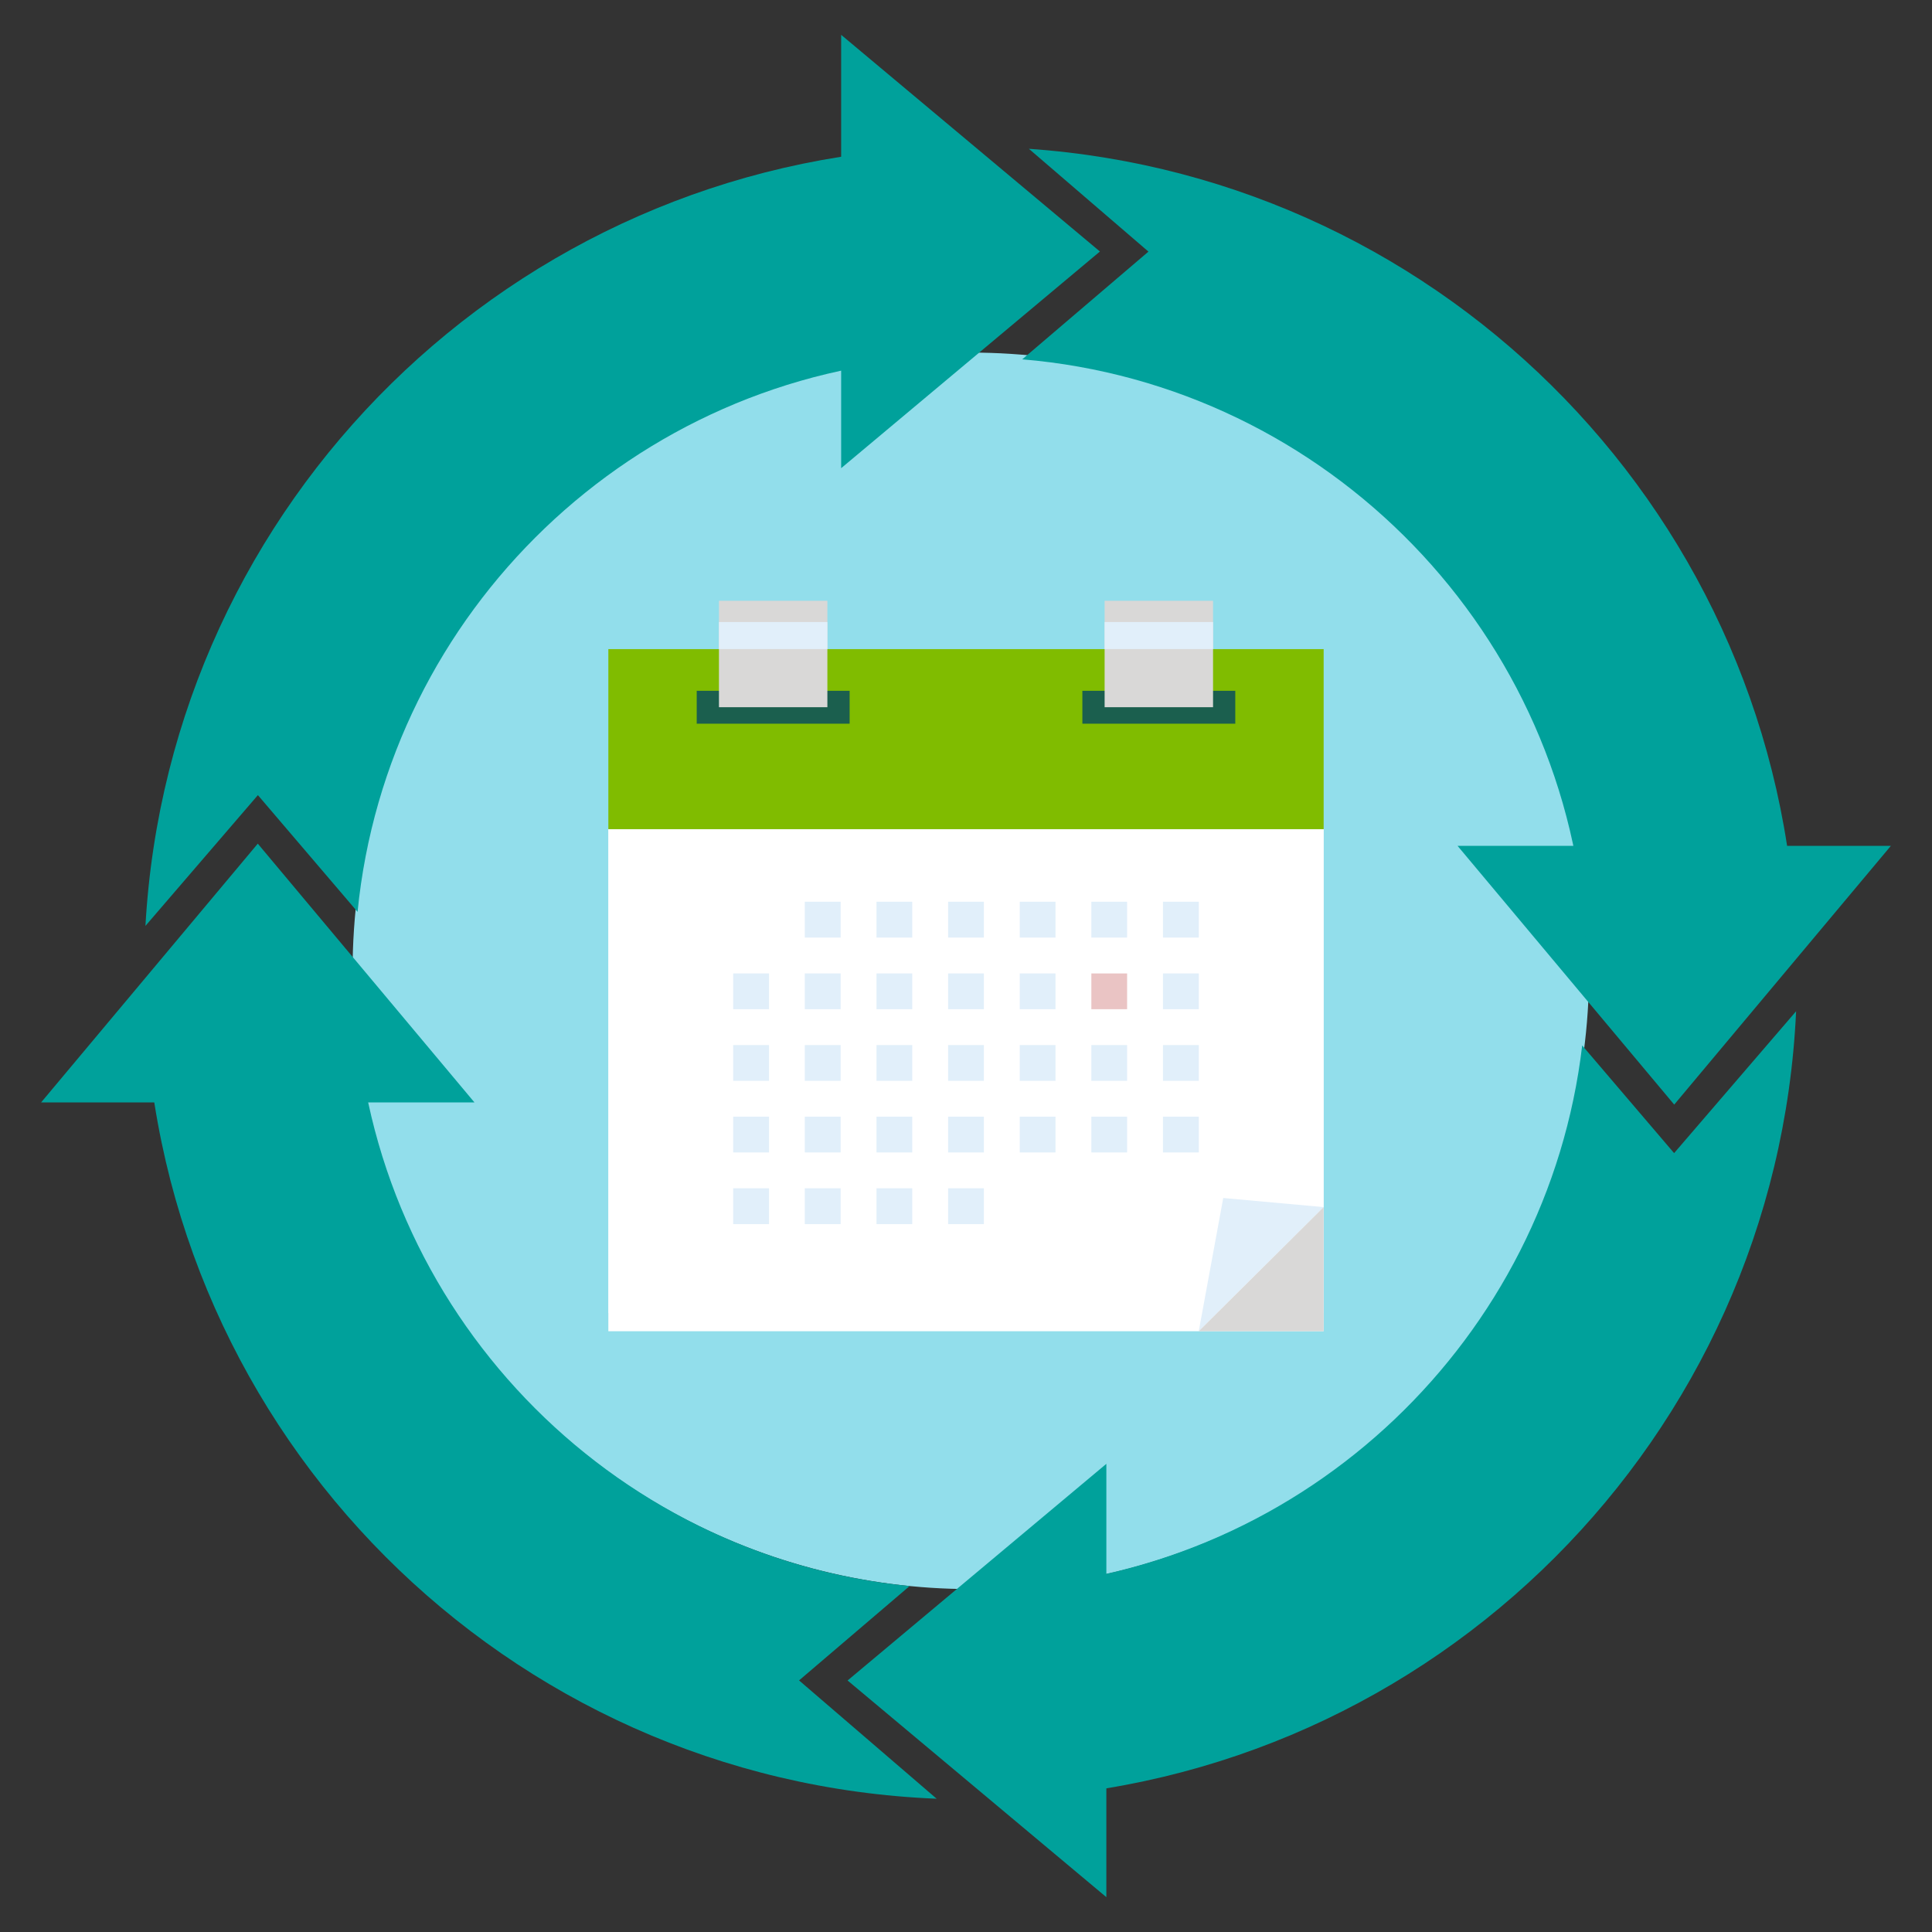
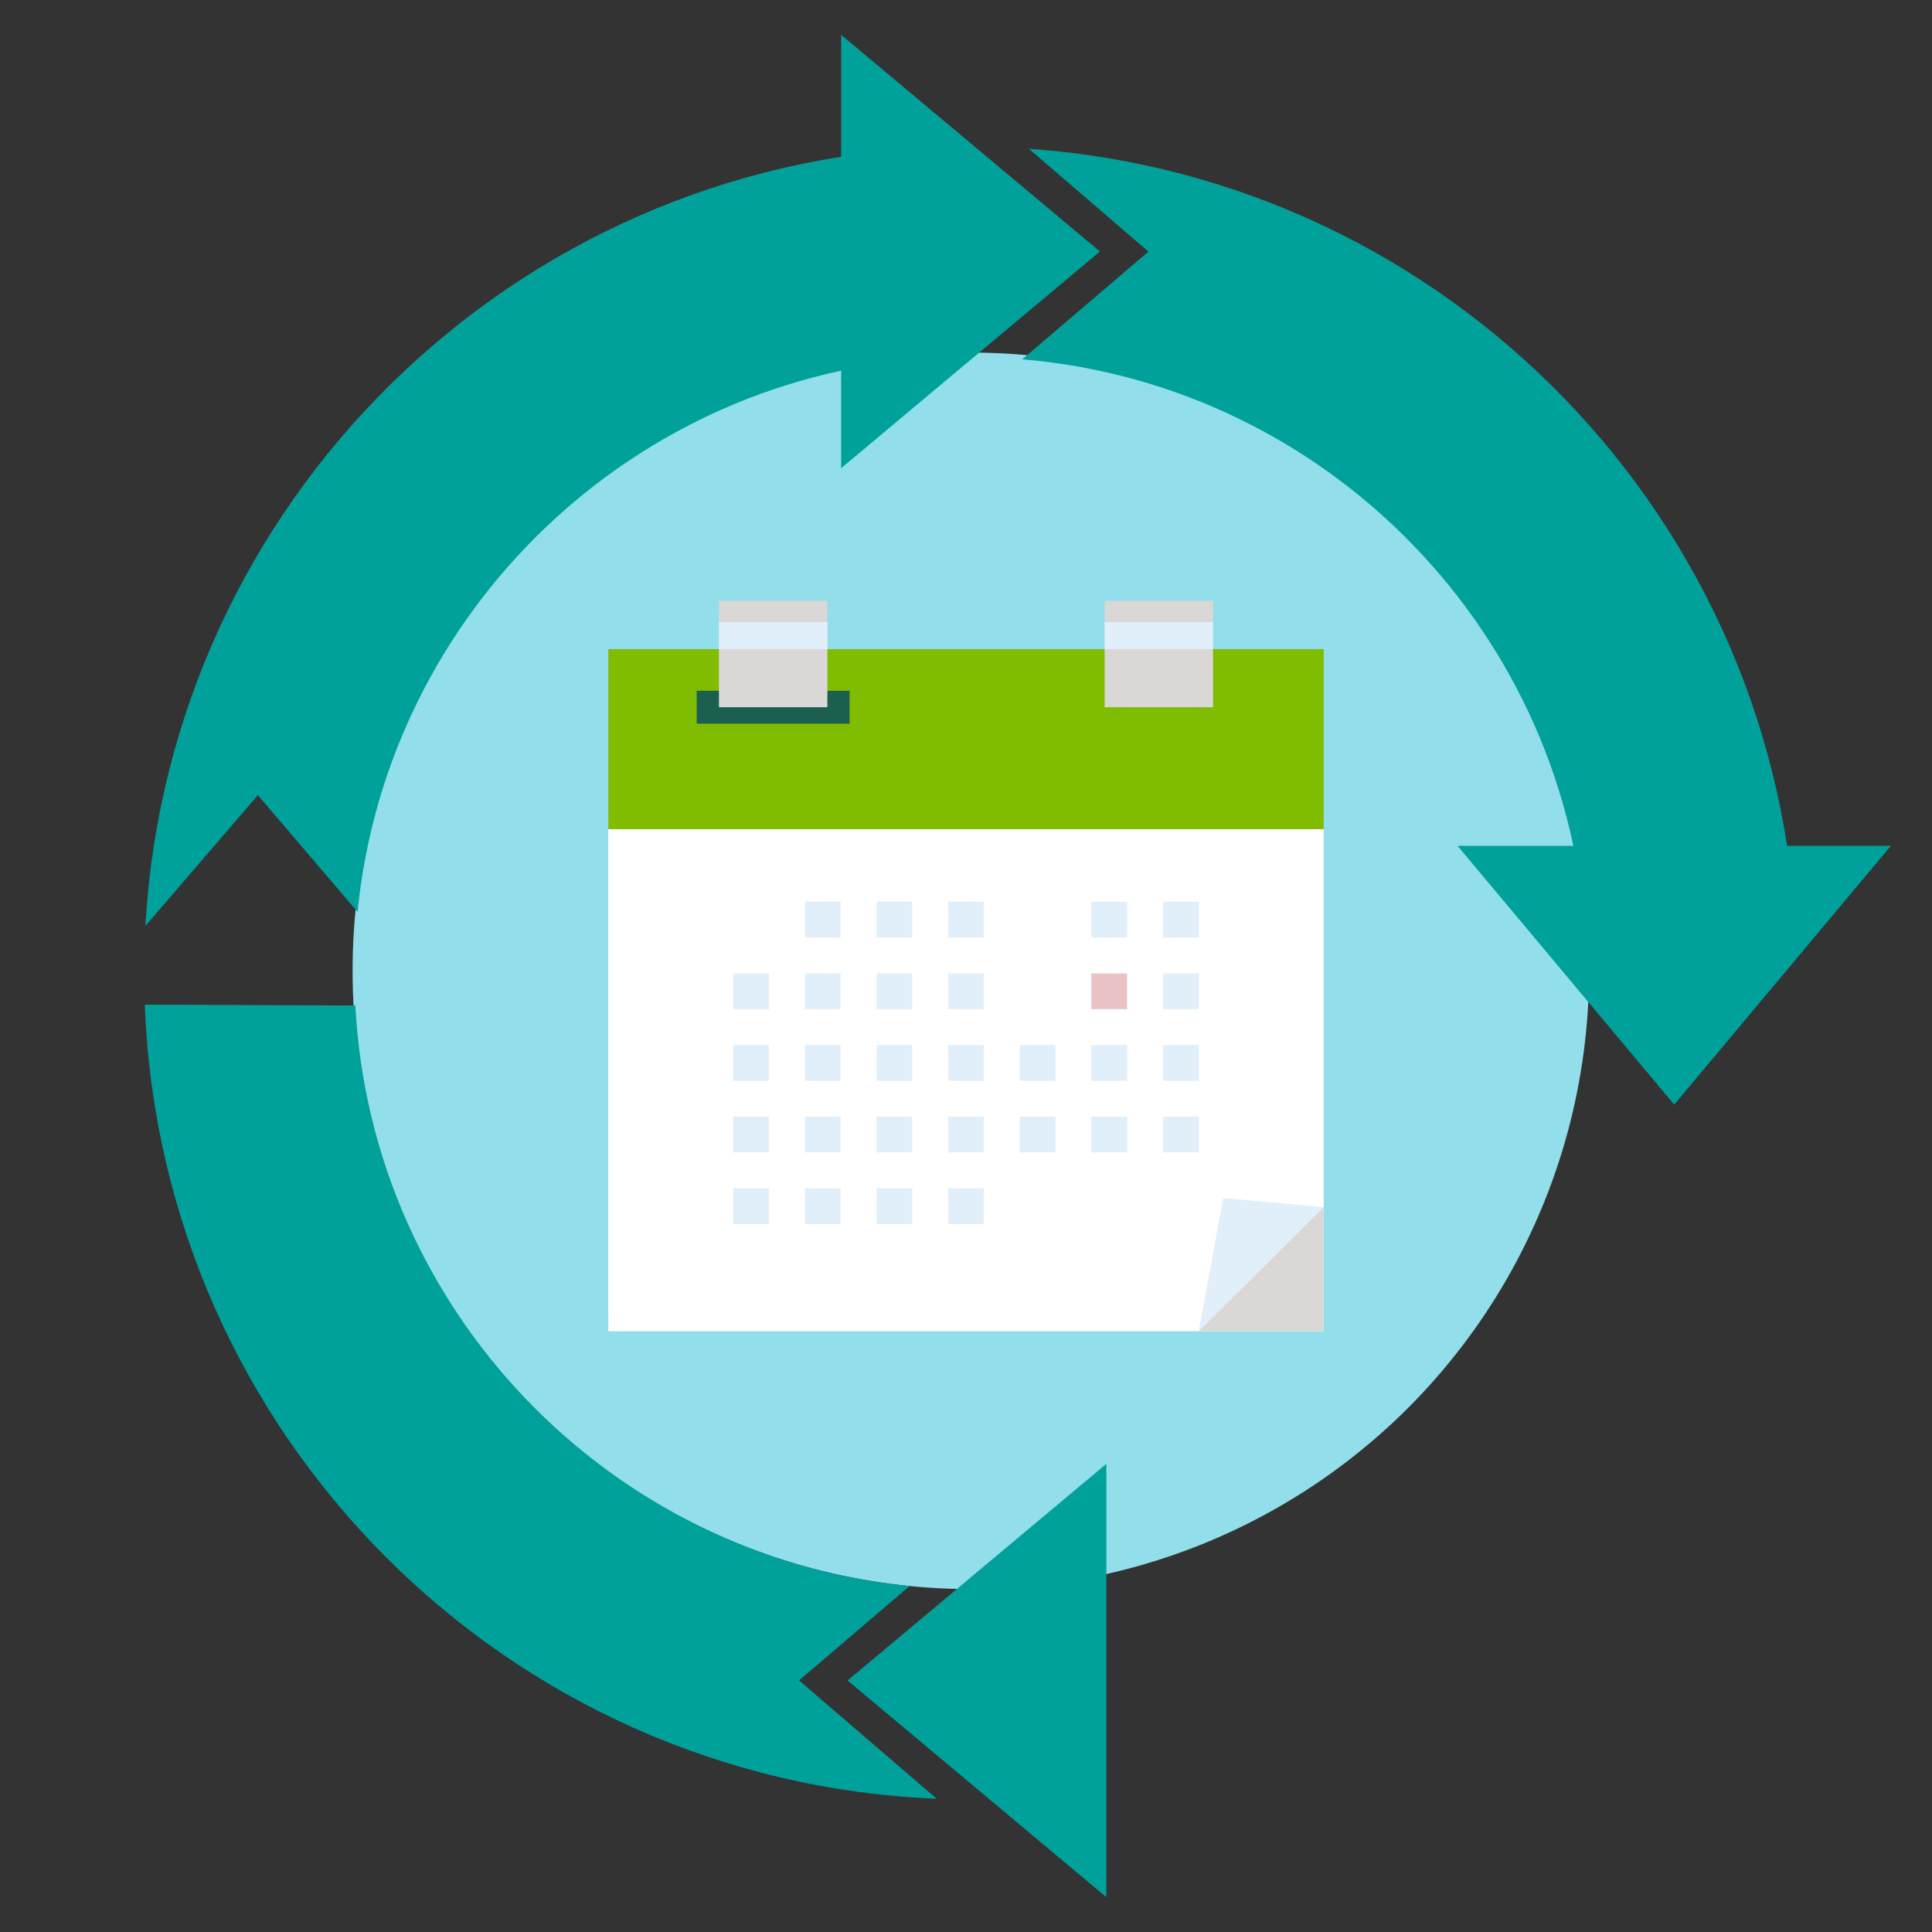
<svg xmlns="http://www.w3.org/2000/svg" id="Layer_1" width="100" height="100" viewBox="0 0 100 100">
  <rect x="0" y="0" width="100" height="100" fill="#333333" stroke="none" />
  <defs>
    <style>.cls-1{fill:#80bc00;}.cls-1,.cls-2,.cls-3,.cls-4,.cls-5,.cls-6,.cls-7{fill-rule:evenodd;}.cls-2{fill:#fff;}.cls-3,.cls-8{fill:#00a19b;}.cls-4{fill:#d9d8d7;}.cls-5{fill:#1b5f4e;}.cls-6{fill:#e1effa;}.cls-7{fill:#eac4c4;}.cls-9{fill:#92deeb;}</style>
  </defs>
  <circle class="cls-9" cx="50.25" cy="50.25" r="32" />
-   <polygon class="cls-3" points="24.558 57.061 13.343 43.667 2.128 57.061 24.558 57.061" />
  <polygon class="cls-3" points="75.442 43.78 86.657 57.174 97.872 43.78 75.442 43.78" />
  <polygon class="cls-3" points="43.538 24.233 56.932 13.018 43.538 1.803 43.538 24.233" />
  <path class="cls-8" d="m13.348,41.155l5.159,6.044c1.54-15.551,14.297-27.853,30.044-28.677l.048-10.899C26.543,8.455,8.763,25.973,7.528,47.924l5.82-6.768Z" />
  <path class="cls-8" d="m59.444,13.023l-6.533,5.576c15.819,1.322,28.394,14.233,29.171,30.199l10.896.048c-.766-21.915-18.007-39.628-39.723-41.144l6.189,5.322Z" />
-   <path class="cls-8" d="m86.652,59.686l-4.758-5.575c-1.784,15.165-14.247,27.104-29.645,28.069l-.048,10.915c22.058-.998,39.761-18.697,40.765-40.753l-6.314,7.343Z" />
  <path class="cls-8" d="m41.359,86.978l5.722-4.884c-15.557-1.534-27.865-14.295-28.688-30.047l-10.898-.048c.838,22.286,18.715,40.204,40.986,41.103l-7.122-6.124Z" />
  <polygon class="cls-3" points="57.265 75.767 43.871 86.982 57.265 98.197 57.265 75.767" />
  <polygon class="cls-6" points="31.488 42.917 68.512 42.917 68.512 67.966 31.488 67.966 31.488 42.917 31.488 42.917" />
  <polygon class="cls-2" points="68.512 68.904 31.488 68.904 31.488 42.917 31.488 42.917 68.512 42.917 68.512 68.904" />
  <polygon class="cls-1" points="31.488 42.917 68.512 42.917 68.512 33.598 31.488 33.598 31.488 42.917 31.488 42.917" />
  <polygon class="cls-5" points="36.062 35.756 43.977 35.756 43.977 37.458 36.062 37.458 36.062 35.756 36.062 35.756" />
  <polygon class="cls-4" points="37.213 31.096 42.825 31.096 42.825 36.605 37.213 36.605 37.213 31.096 37.213 31.096" />
  <polygon class="cls-6" points="37.213 32.197 42.825 32.197 42.825 33.596 37.213 33.596 37.213 32.197 37.213 32.197" />
-   <polygon class="cls-5" points="56.023 35.756 63.938 35.756 63.938 37.458 56.023 37.458 56.023 35.756 56.023 35.756" />
  <polygon class="cls-4" points="57.175 31.096 62.787 31.096 62.787 36.605 57.175 36.605 57.175 31.096 57.175 31.096" />
  <polygon class="cls-6" points="57.175 32.197 62.787 32.197 62.787 33.596 57.175 33.596 57.175 32.197 57.175 32.197" />
  <polygon class="cls-6" points="41.656 57.798 43.512 57.798 43.512 59.65 41.656 59.65 41.656 57.798 41.656 57.798" />
  <polygon class="cls-6" points="41.656 61.505 43.512 61.505 43.512 63.361 41.656 63.361 41.656 61.505 41.656 61.505" />
  <polygon class="cls-6" points="37.949 57.798 39.805 57.798 39.805 59.65 37.949 59.65 37.949 57.798 37.949 57.798" />
  <polygon class="cls-6" points="37.949 61.505 39.805 61.505 39.805 63.361 37.949 63.361 37.949 61.505 37.949 61.505" />
  <polygon class="cls-6" points="45.367 57.798 47.219 57.798 47.219 59.65 45.367 59.65 45.367 57.798 45.367 57.798" />
  <polygon class="cls-6" points="45.367 61.505 47.219 61.505 47.219 63.361 45.367 63.361 45.367 61.505 45.367 61.505" />
  <polygon class="cls-6" points="49.074 54.092 50.926 54.092 50.926 55.943 49.074 55.943 49.074 54.092 49.074 54.092" />
  <polygon class="cls-6" points="49.074 57.798 50.926 57.798 50.926 59.65 49.074 59.65 49.074 57.798 49.074 57.798" />
  <polygon class="cls-6" points="49.074 61.505 50.926 61.505 50.926 63.361 49.074 63.361 49.074 61.505 49.074 61.505" />
  <polygon class="cls-6" points="41.656 46.673 43.512 46.673 43.512 48.529 41.656 48.529 41.656 46.673 41.656 46.673" />
  <polygon class="cls-6" points="41.656 50.385 43.512 50.385 43.512 52.236 41.656 52.236 41.656 50.385 41.656 50.385" />
  <polygon class="cls-6" points="41.656 54.092 43.512 54.092 43.512 55.943 41.656 55.943 41.656 54.092 41.656 54.092" />
  <polygon class="cls-6" points="37.949 50.385 39.805 50.385 39.805 52.236 37.949 52.236 37.949 50.385 37.949 50.385" />
  <polygon class="cls-6" points="37.949 54.092 39.805 54.092 39.805 55.943 37.949 55.943 37.949 54.092 37.949 54.092" />
  <polygon class="cls-6" points="45.367 46.673 47.219 46.673 47.219 48.529 45.367 48.529 45.367 46.673 45.367 46.673" />
  <polygon class="cls-6" points="45.367 50.385 47.219 50.385 47.219 52.236 45.367 52.236 45.367 50.385 45.367 50.385" />
  <polygon class="cls-6" points="45.367 54.092 47.219 54.092 47.219 55.943 45.367 55.943 45.367 54.092 45.367 54.092" />
  <polygon class="cls-6" points="49.074 46.673 50.926 46.673 50.926 48.529 49.074 48.529 49.074 46.673 49.074 46.673" />
  <polygon class="cls-6" points="49.074 50.385 50.926 50.385 50.926 52.236 49.074 52.236 49.074 50.385 49.074 50.385" />
-   <polygon class="cls-6" points="52.781 46.673 54.633 46.673 54.633 48.529 52.781 48.529 52.781 46.673 52.781 46.673" />
-   <polygon class="cls-6" points="52.781 50.385 54.633 50.385 54.633 52.236 52.781 52.236 52.781 50.385 52.781 50.385" />
  <polygon class="cls-6" points="52.781 54.092 54.633 54.092 54.633 55.943 52.781 55.943 52.781 54.092 52.781 54.092" />
  <polygon class="cls-6" points="52.781 57.798 54.633 57.798 54.633 59.65 52.781 59.65 52.781 57.798 52.781 57.798" />
  <polygon class="cls-6" points="56.488 46.673 58.339 46.673 58.339 48.529 56.488 48.529 56.488 46.673 56.488 46.673" />
  <polygon class="cls-7" points="56.488 50.385 58.339 50.385 58.339 52.236 56.488 52.236 56.488 50.385 56.488 50.385" />
  <polygon class="cls-6" points="56.488 54.092 58.339 54.092 58.339 55.943 56.488 55.943 56.488 54.092 56.488 54.092" />
  <polygon class="cls-6" points="56.488 57.798 58.339 57.798 58.339 59.65 56.488 59.65 56.488 57.798 56.488 57.798" />
  <polygon class="cls-6" points="60.195 46.673 62.051 46.673 62.051 48.529 60.195 48.529 60.195 46.673 60.195 46.673" />
  <polygon class="cls-6" points="60.195 50.385 62.051 50.385 62.051 52.236 60.195 52.236 60.195 50.385 60.195 50.385" />
  <polygon class="cls-6" points="60.195 54.092 62.051 54.092 62.051 55.943 60.195 55.943 60.195 54.092 60.195 54.092" />
  <polygon class="cls-6" points="60.195 57.798 62.051 57.798 62.051 59.65 60.195 59.65 60.195 57.798 60.195 57.798" />
  <polygon class="cls-6" points="62.047 68.904 68.512 62.48 63.315 62.008 62.047 68.904" />
  <polygon class="cls-4" points="68.512 62.48 68.512 68.904 62.047 68.904 68.512 62.48" />
</svg>